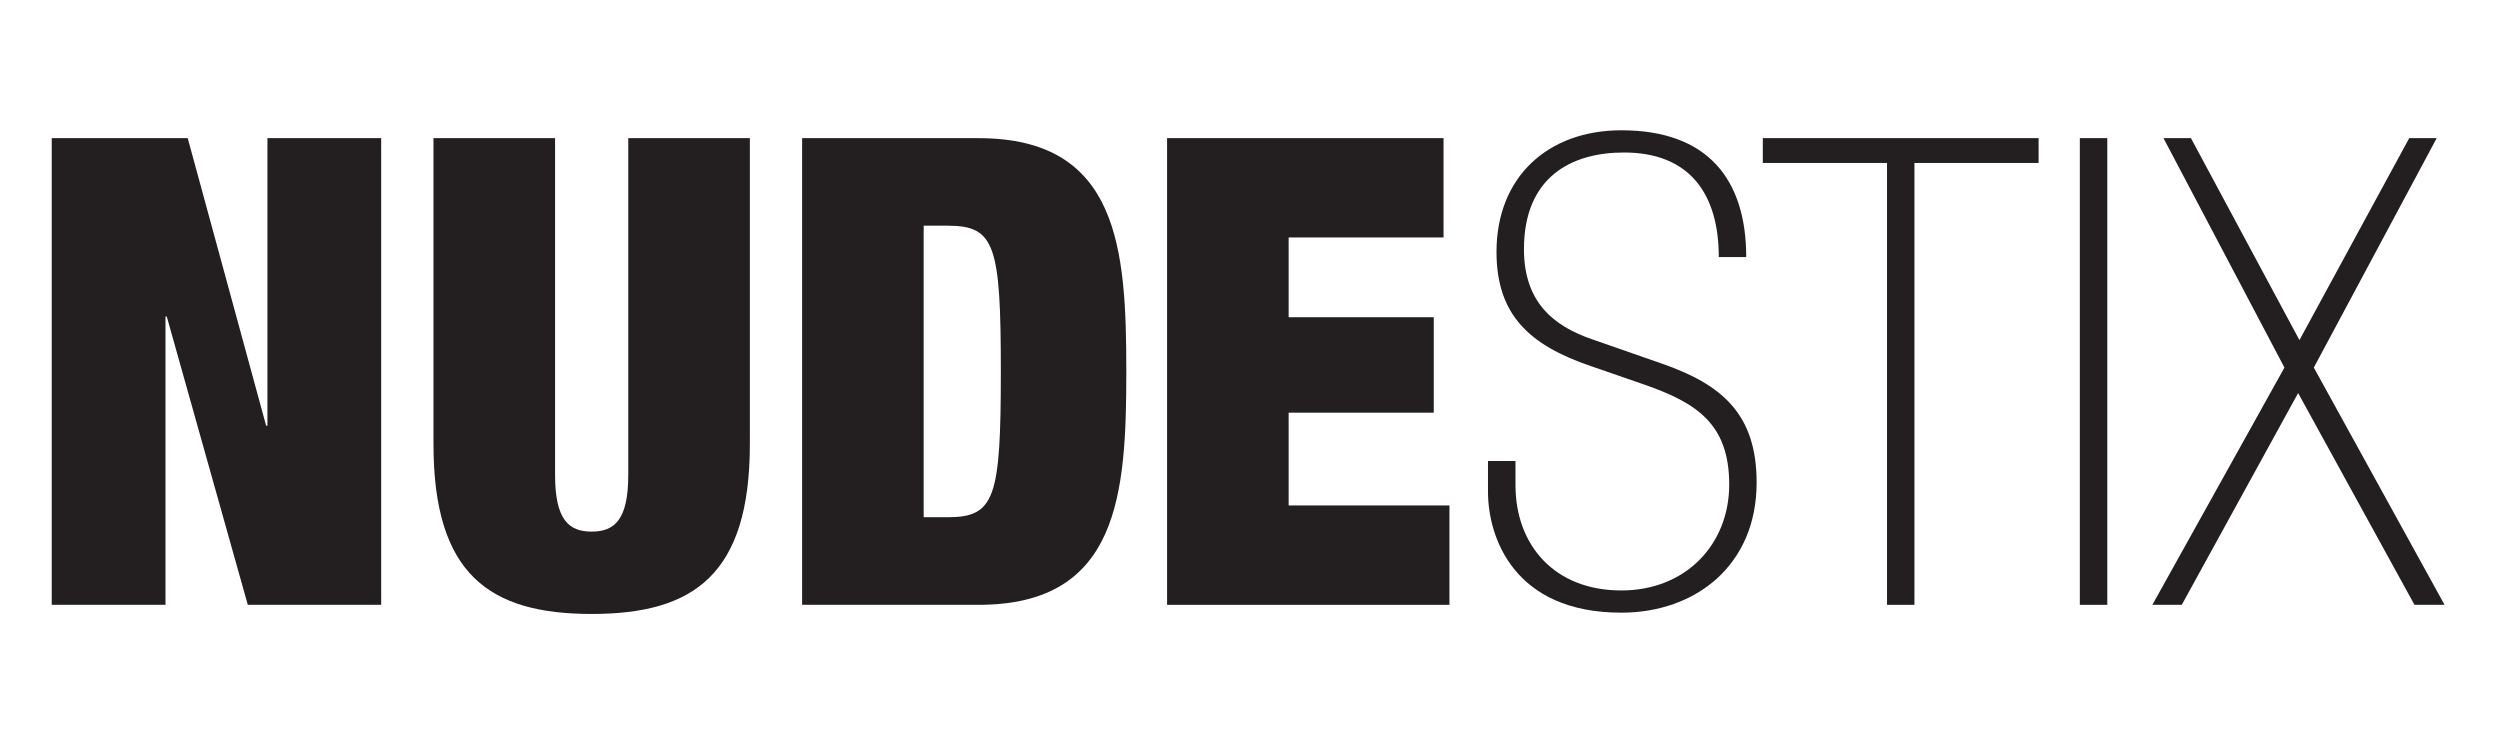
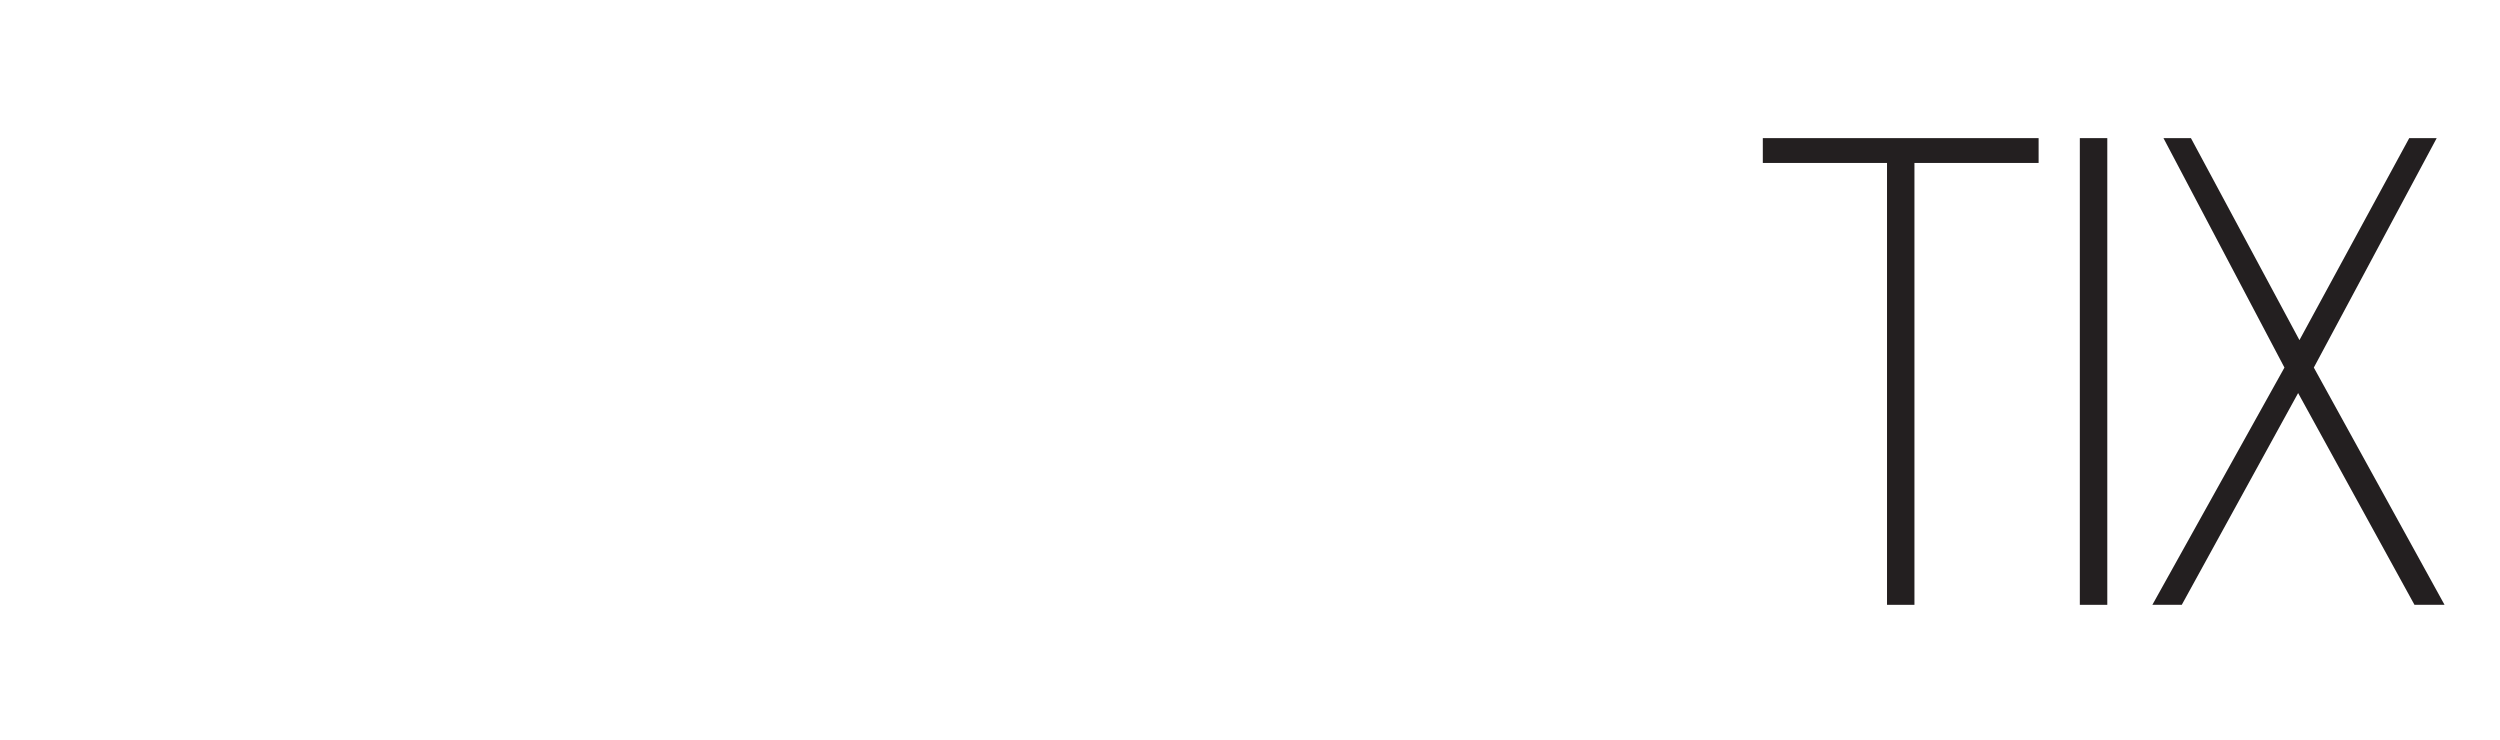
<svg xmlns="http://www.w3.org/2000/svg" version="1.1" id="Layer_1" x="0px" y="0px" viewBox="0 0 720 213.21" style="enable-background:new 0 0 720 213.21;" xml:space="preserve">
  <style type="text/css">
	.st0{fill:#231F20;}
</style>
  <g>
    <polygon class="st0" points="695.37,174.19 704.03,174.19 666.38,105.86 701.77,39.78 693.86,39.78 662.24,97.95 630.99,39.78    623.08,39.78 657.92,105.86 619.88,174.19 628.35,174.19 661.86,113.2  " />
    <rect x="598.99" y="39.78" class="st0" width="7.91" height="134.41" />
    <polygon class="st0" points="543.46,174.19 551.36,174.19 551.36,46.93 587.12,46.93 587.12,39.78 507.69,39.78 507.69,46.93    543.46,46.93  " />
-     <path class="st0" d="M436.45,132.77h-7.91v8.85c0,12.99,7.34,34.83,38.4,34.83c21.28,0,38.97-13.56,38.97-37.47   c0-19.76-9.99-28.24-27.29-34.26l-19.96-6.96c-11.67-3.96-19.76-11.11-19.76-25.98c0-20.89,13.75-27.86,28.8-27.86   c19.02,0,27.31,12.05,27.31,30.12h7.9c0-22.4-11.1-36.52-35.96-36.52c-21.08,0-35.96,13.37-35.96,35.02   c0,18.26,9.6,26.92,27.3,32.94l15.25,5.27c15.06,5.27,24.47,11.29,24.47,28.8c0,17.14-12.42,30.5-31.06,30.5   c-19.39,0-30.49-13.17-30.49-30.3V132.77z" />
-     <polygon class="st0" points="336.12,174.19 417.44,174.19 417.44,145.57 371.13,145.57 371.13,118.85 412.92,118.85 412.92,91.36    371.13,91.36 371.13,68.39 415.74,68.39 415.74,39.78 336.12,39.78  " />
-     <path class="st0" d="M231.01,174.19h50.83c40.48,0,42.54-32,42.54-67.2c0-35.21-2.07-67.2-42.54-67.2h-50.83V174.19z M266.02,65   h6.97c13.56,0,15.25,5.65,15.25,41.99c0,36.33-1.7,41.97-15.25,41.97h-6.97V65z" />
-     <path class="st0" d="M124.84,39.78v88.1c0,37.65,16.19,48.94,45.56,48.94c29.37,0,45.56-11.3,45.56-48.94v-88.1h-35.02v96.95   c0,12.99-3.95,16.37-10.54,16.37c-6.59,0-10.54-3.39-10.54-16.37V39.78H124.84z" />
-     <polygon class="st0" points="14.9,174.19 47.66,174.19 47.66,91.17 48.03,91.17 71.37,174.19 109.78,174.19 109.78,39.78    77.02,39.78 77.02,122.61 76.65,122.61 54.06,39.78 14.9,39.78  " />
  </g>
</svg>